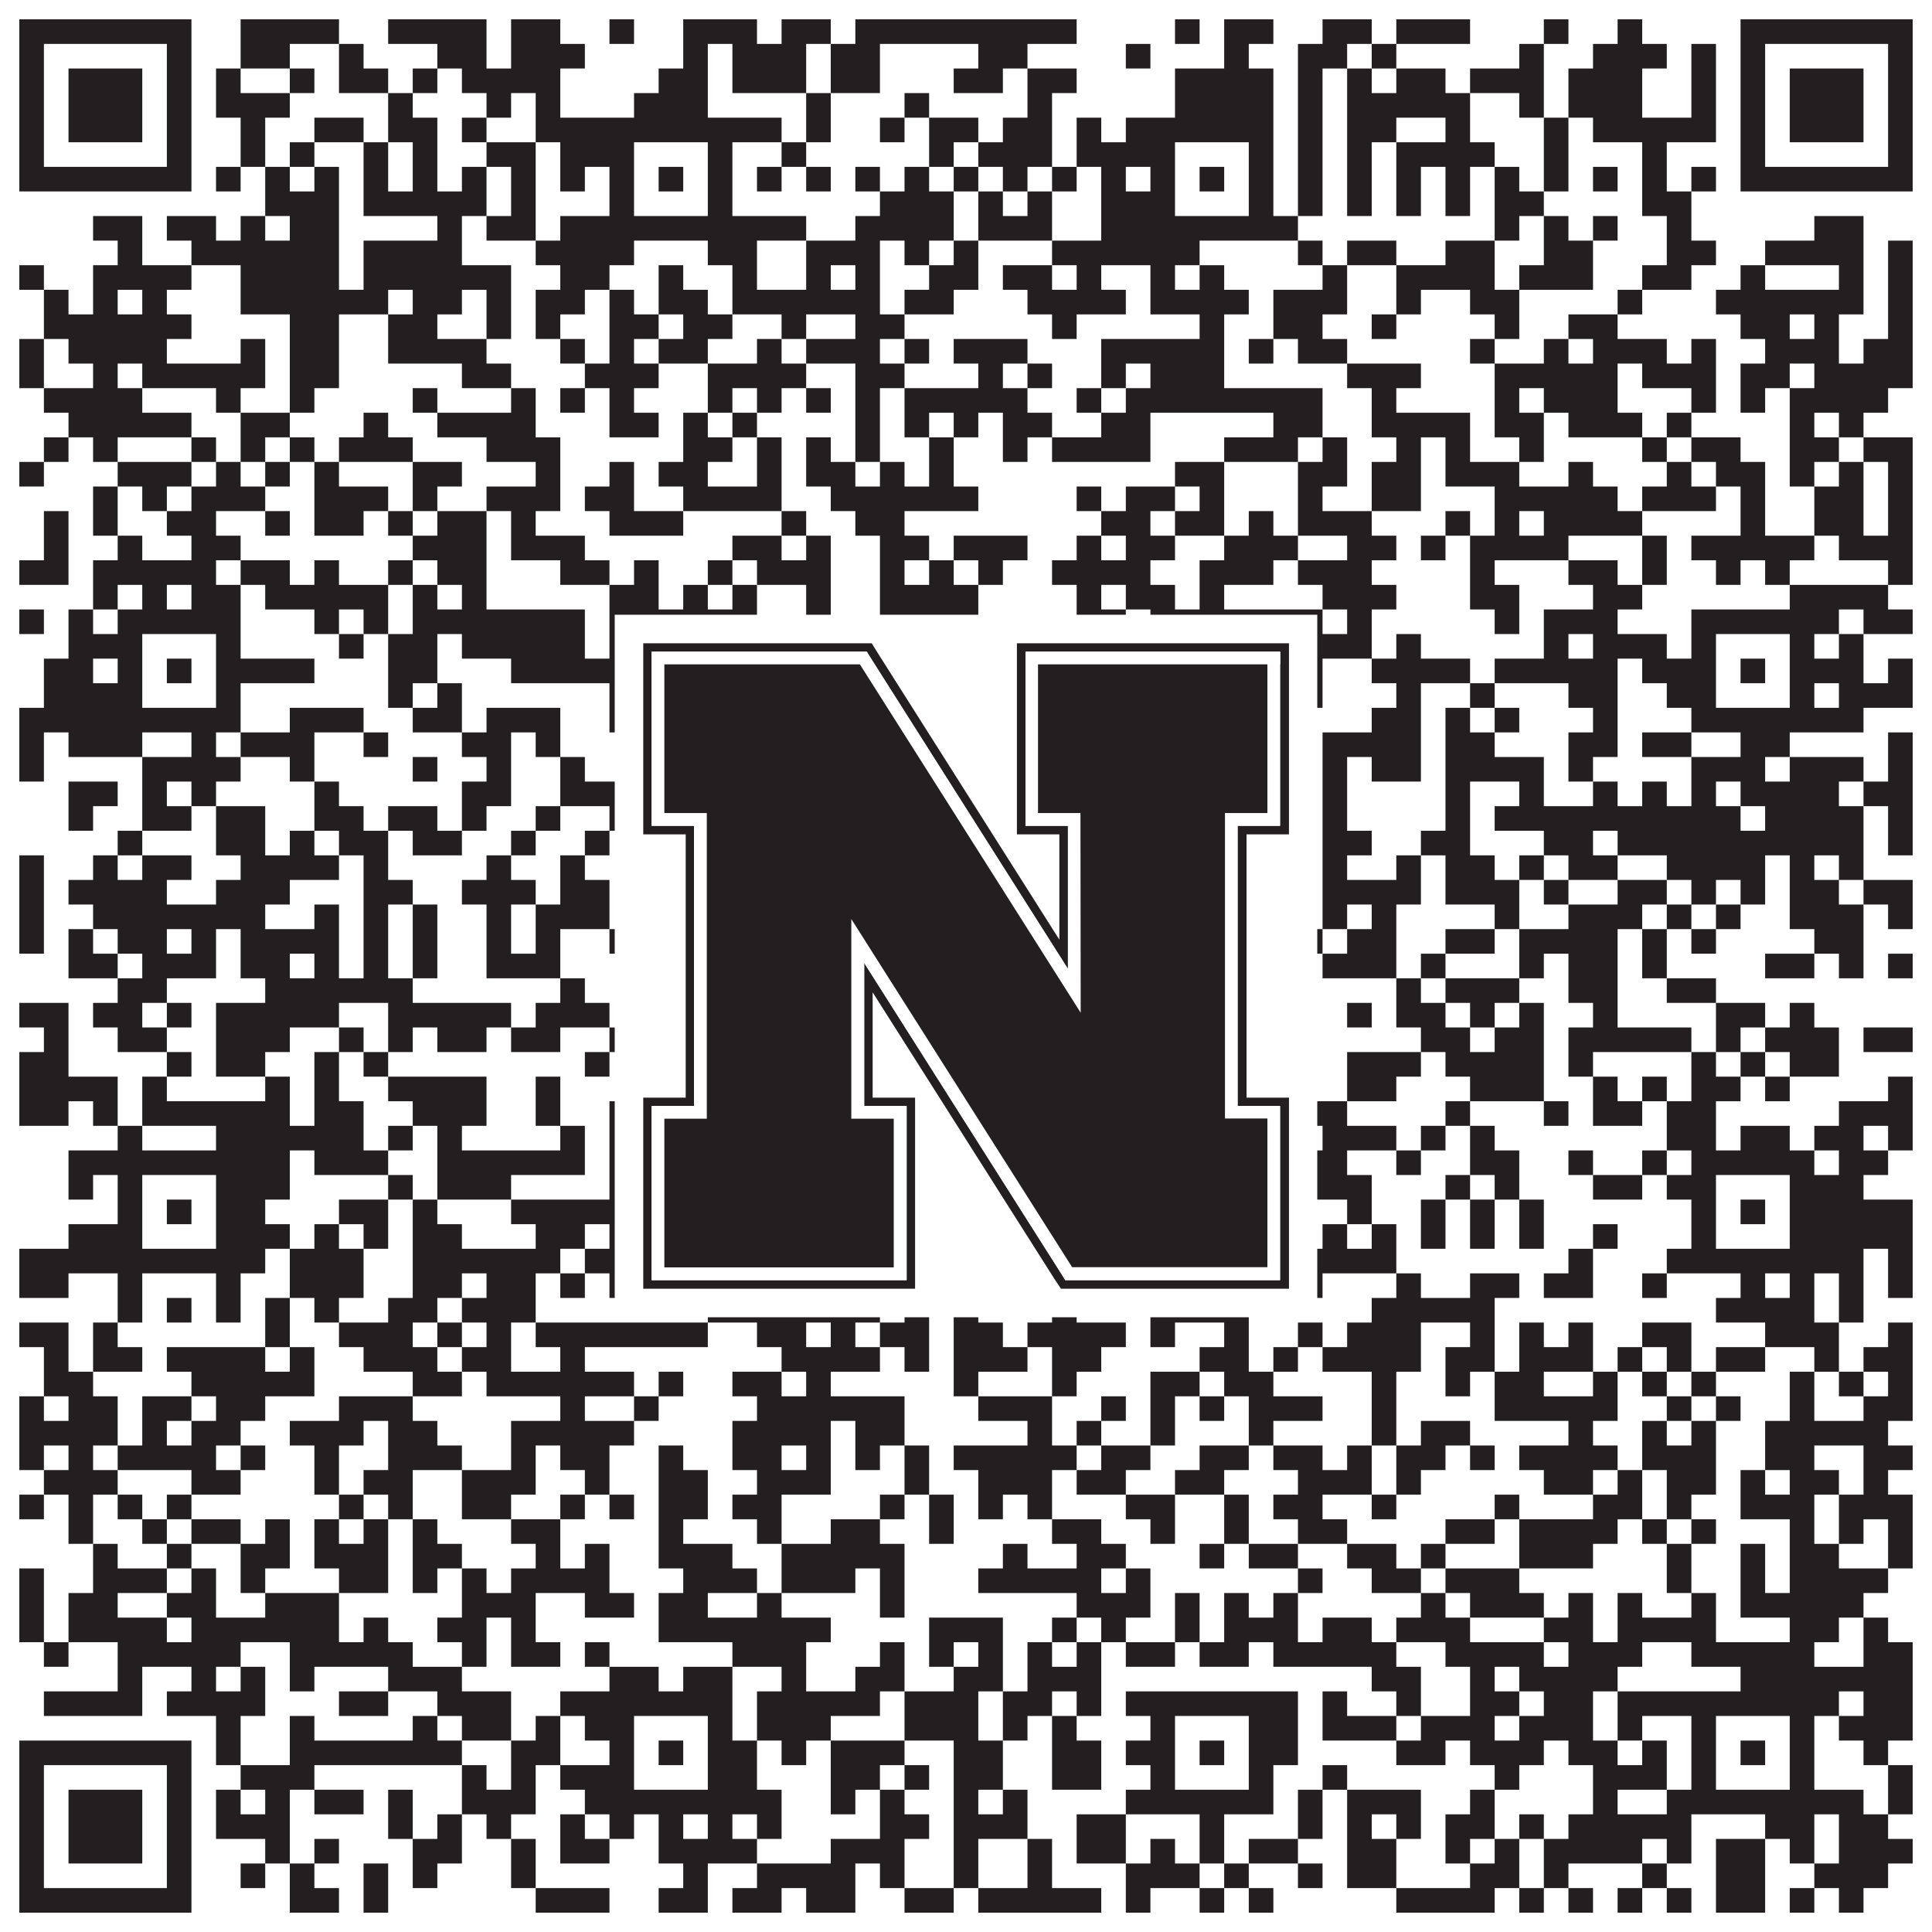
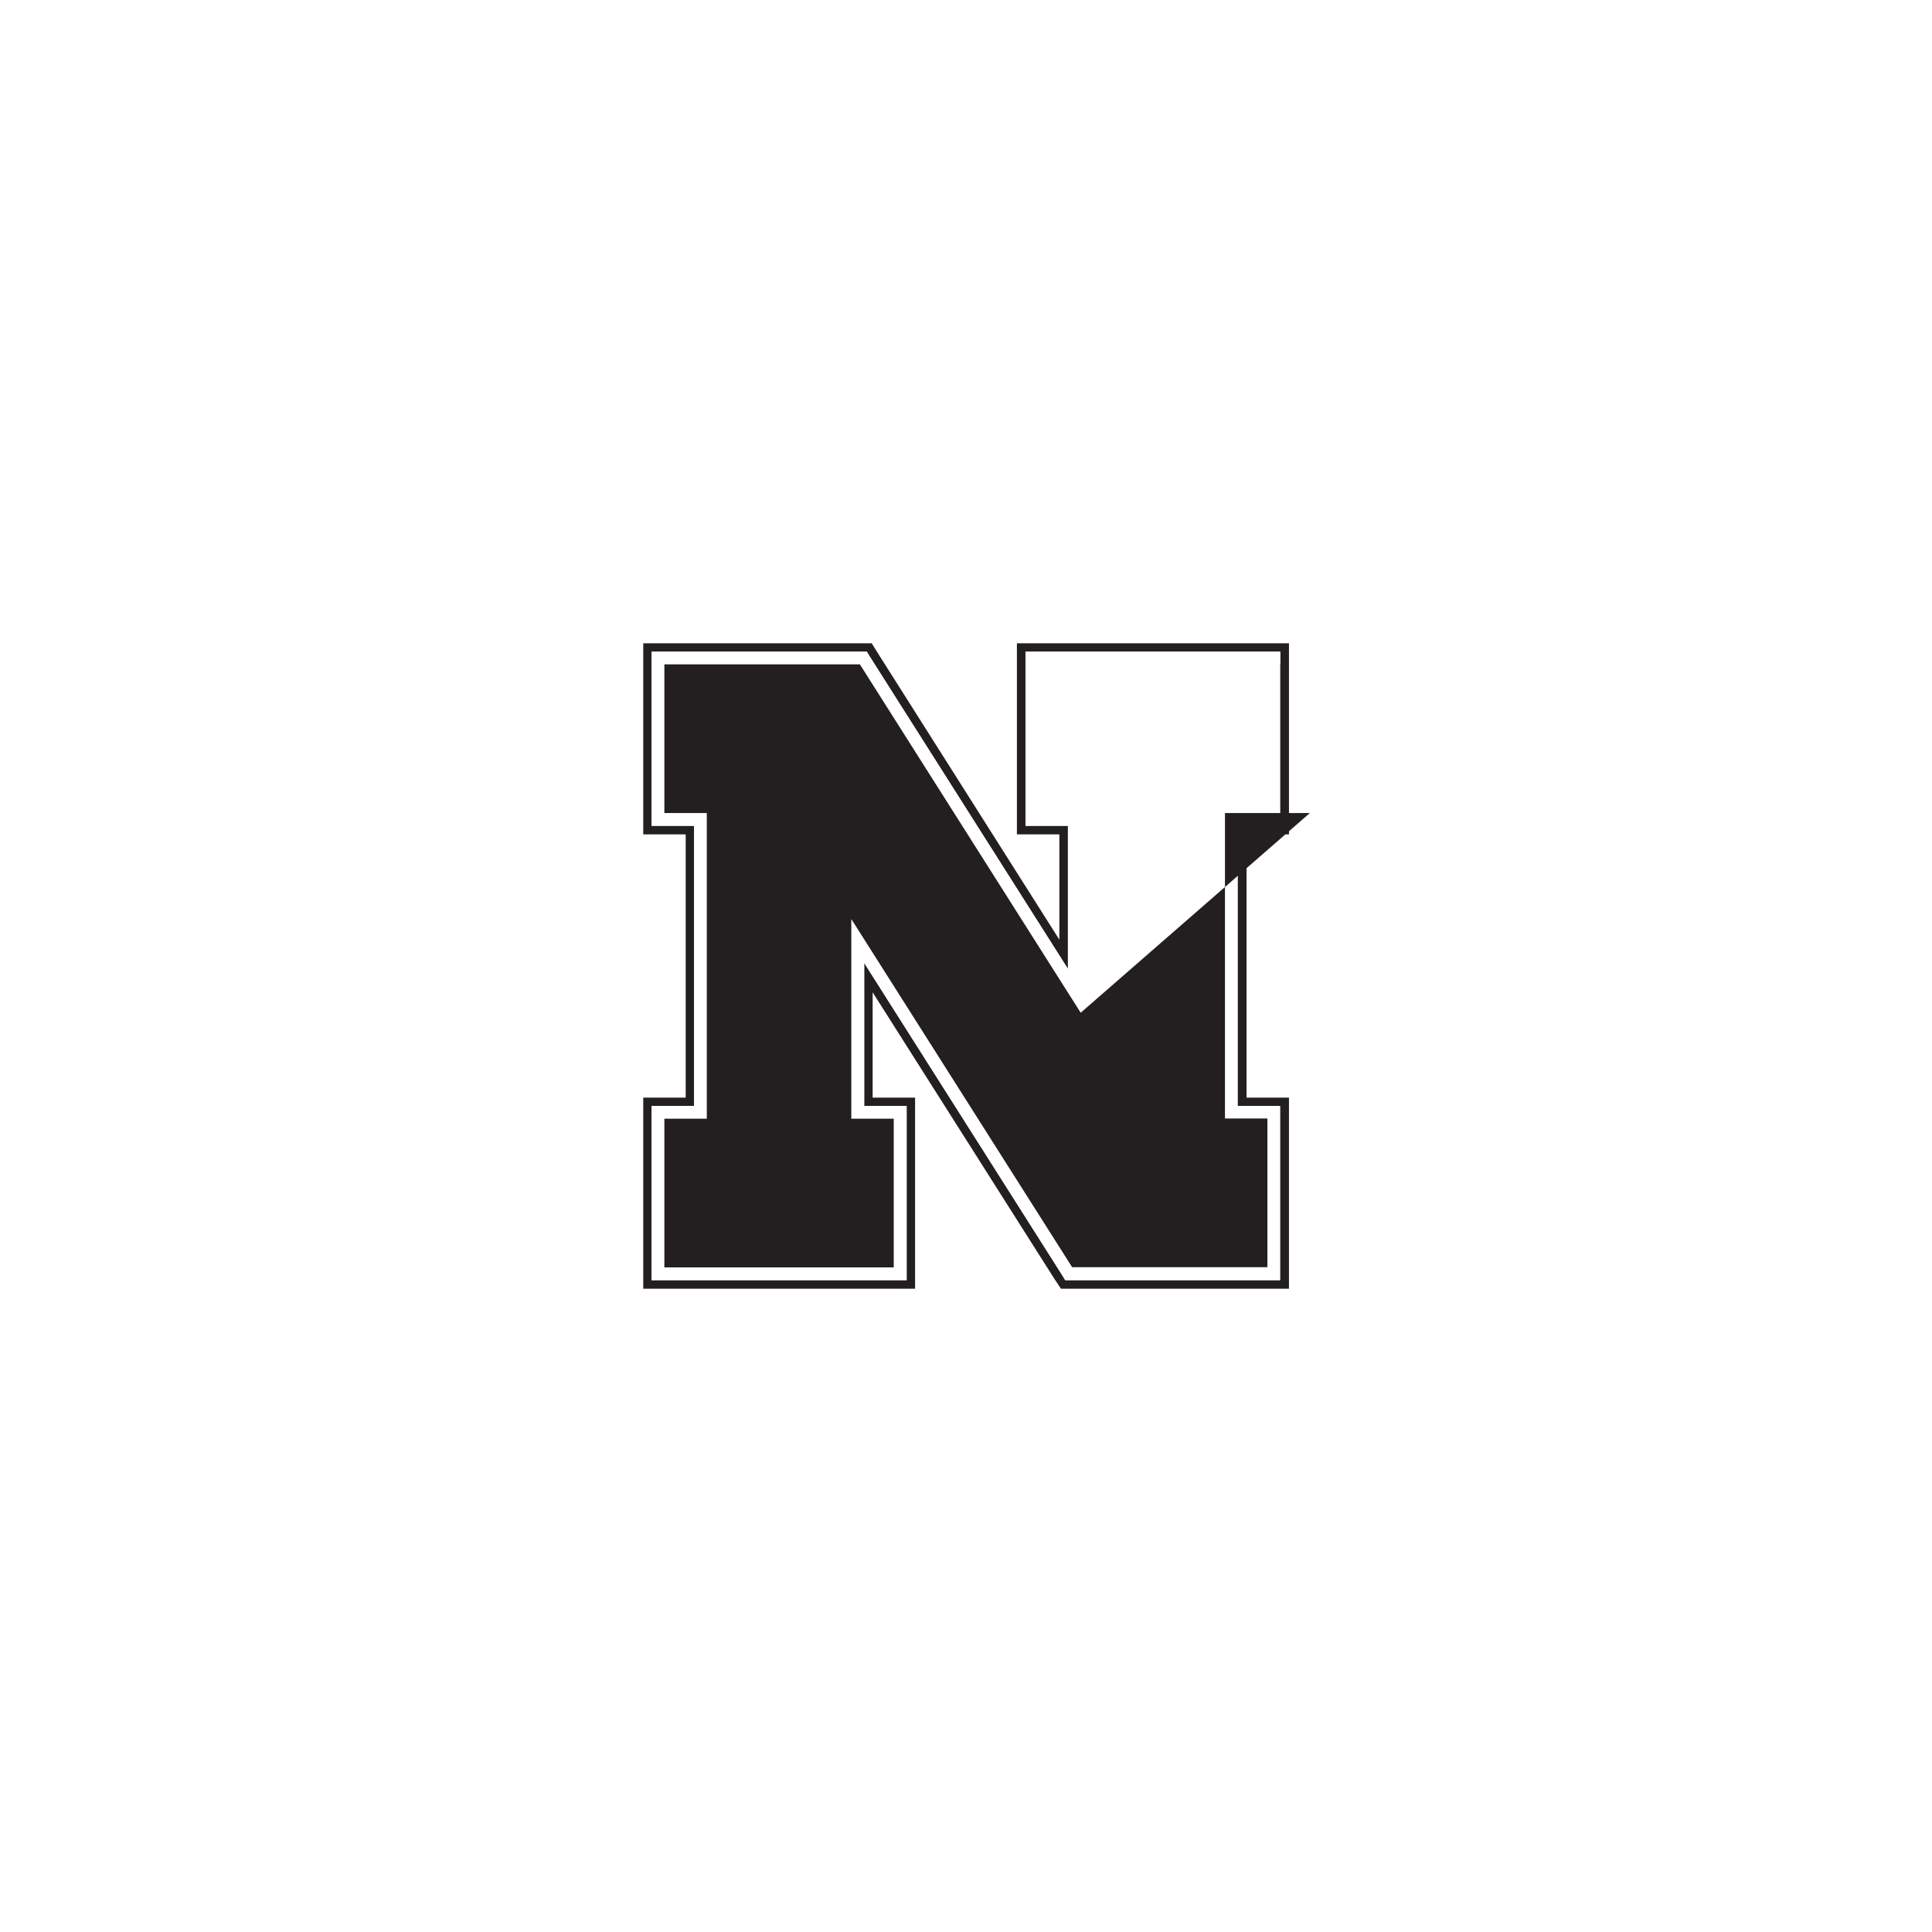
<svg xmlns="http://www.w3.org/2000/svg" version="1.1" width="1100px" height="1100px" viewBox="0 0 1100 1100">
  <rect x="0" y="0" width="1100" height="1100" fill="#ffffff" fill-opacity="1" />
-   <path fill="#231f20" fill-opacity="1" d="M11,11L109,11L109,25L11,25ZM137,11L193,11L193,25L137,25ZM221,11L277,11L277,25L221,25ZM291,11L319,11L319,25L291,25ZM347,11L361,11L361,25L347,25ZM389,11L431,11L431,25L389,25ZM445,11L473,11L473,25L445,25ZM487,11L613,11L613,25L487,25ZM669,11L683,11L683,25L669,25ZM697,11L725,11L725,25L697,25ZM753,11L781,11L781,25L753,25ZM795,11L837,11L837,25L795,25ZM879,11L893,11L893,25L879,25ZM921,11L935,11L935,25L921,25ZM991,11L1089,11L1089,25L991,25ZM11,25L25,25L25,39L11,39ZM95,25L109,25L109,39L95,39ZM137,25L165,25L165,39L137,39ZM193,25L207,25L207,39L193,39ZM249,25L277,25L277,39L249,39ZM291,25L333,25L333,39L291,39ZM389,25L403,25L403,39L389,39ZM417,25L459,25L459,39L417,39ZM473,25L501,25L501,39L473,39ZM557,25L585,25L585,39L557,39ZM641,25L655,25L655,39L641,39ZM697,25L711,25L711,39L697,39ZM739,25L767,25L767,39L739,39ZM781,25L795,25L795,39L781,39ZM865,25L879,25L879,39L865,39ZM907,25L949,25L949,39L907,39ZM963,25L977,25L977,39L963,39ZM991,25L1005,25L1005,39L991,39ZM1075,25L1089,25L1089,39L1075,39ZM11,39L25,39L25,53L11,53ZM39,39L81,39L81,53L39,53ZM95,39L109,39L109,53L95,53ZM123,39L137,39L137,53L123,53ZM165,39L179,39L179,53L165,53ZM193,39L221,39L221,53L193,53ZM235,39L249,39L249,53L235,53ZM263,39L319,39L319,53L263,53ZM375,39L403,39L403,53L375,53ZM417,39L459,39L459,53L417,53ZM473,39L501,39L501,53L473,53ZM543,39L571,39L571,53L543,53ZM585,39L613,39L613,53L585,53ZM669,39L725,39L725,53L669,53ZM739,39L753,39L753,53L739,53ZM767,39L781,39L781,53L767,53ZM795,39L823,39L823,53L795,53ZM837,39L879,39L879,53L837,53ZM893,39L935,39L935,53L893,53ZM963,39L977,39L977,53L963,53ZM991,39L1005,39L1005,53L991,53ZM1019,39L1061,39L1061,53L1019,53ZM1075,39L1089,39L1089,53L1075,53ZM11,53L25,53L25,67L11,67ZM39,53L81,53L81,67L39,67ZM95,53L109,53L109,67L95,67ZM123,53L165,53L165,67L123,67ZM221,53L235,53L235,67L221,67ZM277,53L291,53L291,67L277,67ZM305,53L319,53L319,67L305,67ZM361,53L403,53L403,67L361,67ZM459,53L473,53L473,67L459,67ZM515,53L529,53L529,67L515,67ZM585,53L599,53L599,67L585,67ZM669,53L725,53L725,67L669,67ZM739,53L753,53L753,67L739,67ZM767,53L837,53L837,67L767,67ZM865,53L879,53L879,67L865,67ZM893,53L935,53L935,67L893,67ZM963,53L977,53L977,67L963,67ZM991,53L1005,53L1005,67L991,67ZM1019,53L1061,53L1061,67L1019,67ZM1075,53L1089,53L1089,67L1075,67ZM11,67L25,67L25,81L11,81ZM39,67L81,67L81,81L39,81ZM95,67L109,67L109,81L95,81ZM137,67L151,67L151,81L137,81ZM179,67L207,67L207,81L179,81ZM221,67L249,67L249,81L221,81ZM263,67L277,67L277,81L263,81ZM305,67L445,67L445,81L305,81ZM459,67L473,67L473,81L459,81ZM501,67L515,67L515,81L501,81ZM529,67L557,67L557,81L529,81ZM571,67L599,67L599,81L571,81ZM613,67L627,67L627,81L613,81ZM641,67L725,67L725,81L641,81ZM739,67L753,67L753,81L739,81ZM767,67L795,67L795,81L767,81ZM823,67L837,67L837,81L823,81ZM879,67L893,67L893,81L879,81ZM907,67L977,67L977,81L907,81ZM991,67L1005,67L1005,81L991,81ZM1019,67L1061,67L1061,81L1019,81ZM1075,67L1089,67L1089,81L1075,81ZM11,81L25,81L25,95L11,95ZM95,81L109,81L109,95L95,95ZM137,81L151,81L151,95L137,95ZM165,81L179,81L179,95L165,95ZM207,81L221,81L221,95L207,95ZM235,81L249,81L249,95L235,95ZM277,81L305,81L305,95L277,95ZM319,81L361,81L361,95L319,95ZM403,81L417,81L417,95L403,95ZM445,81L459,81L459,95L445,95ZM529,81L543,81L543,95L529,95ZM557,81L599,81L599,95L557,95ZM613,81L669,81L669,95L613,95ZM711,81L725,81L725,95L711,95ZM739,81L753,81L753,95L739,95ZM767,81L781,81L781,95L767,95ZM795,81L851,81L851,95L795,95ZM879,81L893,81L893,95L879,95ZM935,81L949,81L949,95L935,95ZM991,81L1005,81L1005,95L991,95ZM1075,81L1089,81L1089,95L1075,95ZM11,95L109,95L109,109L11,109ZM123,95L137,95L137,109L123,109ZM151,95L165,95L165,109L151,109ZM179,95L193,95L193,109L179,109ZM207,95L221,95L221,109L207,109ZM235,95L249,95L249,109L235,109ZM263,95L277,95L277,109L263,109ZM291,95L305,95L305,109L291,109ZM319,95L333,95L333,109L319,109ZM347,95L361,95L361,109L347,109ZM375,95L389,95L389,109L375,109ZM403,95L417,95L417,109L403,109ZM431,95L445,95L445,109L431,109ZM459,95L473,95L473,109L459,109ZM487,95L501,95L501,109L487,109ZM515,95L529,95L529,109L515,109ZM543,95L557,95L557,109L543,109ZM571,95L585,95L585,109L571,109ZM599,95L613,95L613,109L599,109ZM627,95L641,95L641,109L627,109ZM655,95L669,95L669,109L655,109ZM683,95L697,95L697,109L683,109ZM711,95L725,95L725,109L711,109ZM739,95L753,95L753,109L739,109ZM767,95L781,95L781,109L767,109ZM795,95L809,95L809,109L795,109ZM823,95L837,95L837,109L823,109ZM851,95L865,95L865,109L851,109ZM879,95L893,95L893,109L879,109ZM907,95L921,95L921,109L907,109ZM935,95L949,95L949,109L935,109ZM963,95L977,95L977,109L963,109ZM991,95L1089,95L1089,109L991,109ZM151,109L193,109L193,123L151,123ZM207,109L277,109L277,123L207,123ZM291,109L305,109L305,123L291,123ZM347,109L361,109L361,123L347,123ZM403,109L417,109L417,123L403,123ZM501,109L543,109L543,123L501,123ZM557,109L571,109L571,123L557,123ZM585,109L599,109L599,123L585,123ZM627,109L669,109L669,123L627,123ZM711,109L725,109L725,123L711,123ZM739,109L753,109L753,123L739,123ZM767,109L781,109L781,123L767,123ZM795,109L809,109L809,123L795,123ZM823,109L837,109L837,123L823,123ZM851,109L879,109L879,123L851,123ZM935,109L963,109L963,123L935,123ZM53,123L81,123L81,137L53,137ZM95,123L123,123L123,137L95,137ZM137,123L151,123L151,137L137,137ZM165,123L193,123L193,137L165,137ZM249,123L263,123L263,137L249,137ZM277,123L305,123L305,137L277,137ZM319,123L459,123L459,137L319,137ZM487,123L543,123L543,137L487,137ZM557,123L599,123L599,137L557,137ZM627,123L739,123L739,137L627,137ZM851,123L865,123L865,137L851,137ZM879,123L893,123L893,137L879,137ZM907,123L921,123L921,137L907,137ZM949,123L963,123L963,137L949,137ZM1033,123L1061,123L1061,137L1033,137ZM67,137L81,137L81,151L67,151ZM109,137L193,137L193,151L109,151ZM207,137L263,137L263,151L207,151ZM305,137L361,137L361,151L305,151ZM403,137L431,137L431,151L403,151ZM459,137L501,137L501,151L459,151ZM515,137L529,137L529,151L515,151ZM543,137L557,137L557,151L543,151ZM599,137L683,137L683,151L599,151ZM739,137L753,137L753,151L739,151ZM767,137L795,137L795,151L767,151ZM823,137L851,137L851,151L823,151ZM879,137L907,137L907,151L879,151ZM949,137L977,137L977,151L949,151ZM1005,137L1061,137L1061,151L1005,151ZM1075,137L1089,137L1089,151L1075,151ZM11,151L25,151L25,165L11,165ZM53,151L109,151L109,165L53,165ZM137,151L193,151L193,165L137,165ZM207,151L291,151L291,165L207,165ZM319,151L347,151L347,165L319,165ZM375,151L389,151L389,165L375,165ZM417,151L431,151L431,165L417,165ZM459,151L473,151L473,165L459,165ZM487,151L501,151L501,165L487,165ZM529,151L557,151L557,165L529,165ZM571,151L599,151L599,165L571,165ZM613,151L627,151L627,165L613,165ZM655,151L669,151L669,165L655,165ZM683,151L697,151L697,165L683,165ZM753,151L767,151L767,165L753,165ZM795,151L851,151L851,165L795,165ZM865,151L907,151L907,165L865,165ZM935,151L963,151L963,165L935,165ZM991,151L1005,151L1005,165L991,165ZM1047,151L1061,151L1061,165L1047,165ZM1075,151L1089,151L1089,165L1075,165ZM25,165L39,165L39,179L25,179ZM53,165L67,165L67,179L53,179ZM81,165L95,165L95,179L81,179ZM137,165L221,165L221,179L137,179ZM235,165L263,165L263,179L235,179ZM277,165L291,165L291,179L277,179ZM305,165L333,165L333,179L305,179ZM347,165L361,165L361,179L347,179ZM375,165L403,165L403,179L375,179ZM417,165L501,165L501,179L417,179ZM515,165L543,165L543,179L515,179ZM585,165L641,165L641,179L585,179ZM655,165L711,165L711,179L655,179ZM725,165L767,165L767,179L725,179ZM795,165L809,165L809,179L795,179ZM837,165L865,165L865,179L837,179ZM921,165L935,165L935,179L921,179ZM977,165L1061,165L1061,179L977,179ZM1075,165L1089,165L1089,179L1075,179ZM25,179L109,179L109,193L25,193ZM165,179L193,179L193,193L165,193ZM221,179L249,179L249,193L221,193ZM277,179L291,179L291,193L277,193ZM305,179L319,179L319,193L305,193ZM347,179L375,179L375,193L347,193ZM389,179L417,179L417,193L389,193ZM445,179L459,179L459,193L445,193ZM487,179L515,179L515,193L487,193ZM599,179L613,179L613,193L599,193ZM683,179L697,179L697,193L683,193ZM725,179L753,179L753,193L725,193ZM781,179L795,179L795,193L781,193ZM851,179L865,179L865,193L851,193ZM893,179L921,179L921,193L893,193ZM991,179L1019,179L1019,193L991,193ZM1033,179L1047,179L1047,193L1033,193ZM1075,179L1089,179L1089,193L1075,193ZM11,193L25,193L25,207L11,207ZM39,193L95,193L95,207L39,207ZM137,193L151,193L151,207L137,207ZM165,193L193,193L193,207L165,207ZM221,193L277,193L277,207L221,207ZM319,193L333,193L333,207L319,207ZM347,193L361,193L361,207L347,207ZM375,193L403,193L403,207L375,207ZM431,193L445,193L445,207L431,207ZM459,193L501,193L501,207L459,207ZM515,193L529,193L529,207L515,207ZM543,193L585,193L585,207L543,207ZM627,193L697,193L697,207L627,207ZM711,193L725,193L725,207L711,207ZM739,193L767,193L767,207L739,207ZM837,193L851,193L851,207L837,207ZM879,193L893,193L893,207L879,207ZM907,193L949,193L949,207L907,207ZM963,193L977,193L977,207L963,207ZM1005,193L1047,193L1047,207L1005,207ZM1061,193L1089,193L1089,207L1061,207ZM11,207L25,207L25,221L11,221ZM53,207L67,207L67,221L53,221ZM81,207L151,207L151,221L81,221ZM165,207L193,207L193,221L165,221ZM263,207L291,207L291,221L263,221ZM333,207L375,207L375,221L333,221ZM403,207L459,207L459,221L403,221ZM487,207L515,207L515,221L487,221ZM557,207L571,207L571,221L557,221ZM585,207L599,207L599,221L585,221ZM627,207L641,207L641,221L627,221ZM655,207L697,207L697,221L655,221ZM767,207L809,207L809,221L767,221ZM851,207L921,207L921,221L851,221ZM935,207L977,207L977,221L935,221ZM991,207L1019,207L1019,221L991,221ZM1033,207L1089,207L1089,221L1033,221ZM25,221L81,221L81,235L25,235ZM123,221L137,221L137,235L123,235ZM165,221L179,221L179,235L165,235ZM235,221L249,221L249,235L235,235ZM291,221L305,221L305,235L291,235ZM319,221L333,221L333,235L319,235ZM347,221L361,221L361,235L347,235ZM403,221L417,221L417,235L403,235ZM431,221L445,221L445,235L431,235ZM459,221L473,221L473,235L459,235ZM487,221L501,221L501,235L487,235ZM515,221L585,221L585,235L515,235ZM613,221L627,221L627,235L613,235ZM641,221L753,221L753,235L641,235ZM781,221L795,221L795,235L781,235ZM851,221L865,221L865,235L851,235ZM879,221L921,221L921,235L879,235ZM963,221L977,221L977,235L963,235ZM991,221L1005,221L1005,235L991,235ZM1019,221L1075,221L1075,235L1019,235ZM39,235L109,235L109,249L39,249ZM137,235L165,235L165,249L137,249ZM207,235L221,235L221,249L207,249ZM249,235L305,235L305,249L249,249ZM347,235L375,235L375,249L347,249ZM389,235L403,235L403,249L389,249ZM417,235L431,235L431,249L417,249ZM487,235L501,235L501,249L487,249ZM515,235L529,235L529,249L515,249ZM543,235L557,235L557,249L543,249ZM571,235L599,235L599,249L571,249ZM627,235L655,235L655,249L627,249ZM725,235L753,235L753,249L725,249ZM781,235L837,235L837,249L781,249ZM851,235L879,235L879,249L851,249ZM893,235L935,235L935,249L893,249ZM949,235L963,235L963,249L949,249ZM1019,235L1033,235L1033,249L1019,249ZM1047,235L1061,235L1061,249L1047,249ZM25,249L39,249L39,263L25,263ZM53,249L67,249L67,263L53,263ZM109,249L123,249L123,263L109,263ZM137,249L151,249L151,263L137,263ZM165,249L179,249L179,263L165,263ZM193,249L235,249L235,263L193,263ZM277,249L319,249L319,263L277,263ZM389,249L417,249L417,263L389,263ZM431,249L445,249L445,263L431,263ZM459,249L473,249L473,263L459,263ZM487,249L501,249L501,263L487,263ZM529,249L543,249L543,263L529,263ZM571,249L585,249L585,263L571,263ZM599,249L655,249L655,263L599,263ZM697,249L739,249L739,263L697,263ZM753,249L767,249L767,263L753,263ZM795,249L809,249L809,263L795,263ZM823,249L837,249L837,263L823,263ZM865,249L879,249L879,263L865,263ZM935,249L949,249L949,263L935,263ZM963,249L991,249L991,263L963,263ZM1019,249L1047,249L1047,263L1019,263ZM1061,249L1089,249L1089,263L1061,263ZM11,263L25,263L25,277L11,277ZM67,263L109,263L109,277L67,277ZM123,263L137,263L137,277L123,277ZM151,263L165,263L165,277L151,277ZM179,263L193,263L193,277L179,277ZM235,263L263,263L263,277L235,277ZM305,263L319,263L319,277L305,277ZM347,263L361,263L361,277L347,277ZM375,263L403,263L403,277L375,277ZM431,263L445,263L445,277L431,277ZM459,263L487,263L487,277L459,277ZM501,263L515,263L515,277L501,277ZM529,263L543,263L543,277L529,277ZM669,263L697,263L697,277L669,277ZM739,263L767,263L767,277L739,277ZM781,263L809,263L809,277L781,277ZM823,263L865,263L865,277L823,277ZM893,263L907,263L907,277L893,277ZM949,263L963,263L963,277L949,277ZM977,263L1005,263L1005,277L977,277ZM1019,263L1033,263L1033,277L1019,277ZM1047,263L1061,263L1061,277L1047,277ZM1075,263L1089,263L1089,277L1075,277ZM53,277L67,277L67,291L53,291ZM81,277L95,277L95,291L81,291ZM109,277L151,277L151,291L109,291ZM179,277L221,277L221,291L179,291ZM235,277L249,277L249,291L235,291ZM277,277L319,277L319,291L277,291ZM333,277L361,277L361,291L333,291ZM389,277L445,277L445,291L389,291ZM473,277L557,277L557,291L473,291ZM613,277L627,277L627,291L613,291ZM641,277L669,277L669,291L641,291ZM683,277L697,277L697,291L683,291ZM739,277L753,277L753,291L739,291ZM781,277L809,277L809,291L781,291ZM851,277L921,277L921,291L851,291ZM935,277L977,277L977,291L935,291ZM991,277L1005,277L1005,291L991,291ZM1033,277L1061,277L1061,291L1033,291ZM1075,277L1089,277L1089,291L1075,291ZM25,291L39,291L39,305L25,305ZM53,291L67,291L67,305L53,305ZM95,291L123,291L123,305L95,305ZM151,291L165,291L165,305L151,305ZM179,291L207,291L207,305L179,305ZM221,291L235,291L235,305L221,305ZM249,291L277,291L277,305L249,305ZM291,291L305,291L305,305L291,305ZM347,291L389,291L389,305L347,305ZM445,291L459,291L459,305L445,305ZM487,291L515,291L515,305L487,305ZM627,291L655,291L655,305L627,305ZM669,291L697,291L697,305L669,305ZM711,291L725,291L725,305L711,305ZM739,291L781,291L781,305L739,305ZM823,291L837,291L837,305L823,305ZM851,291L865,291L865,305L851,305ZM879,291L935,291L935,305L879,305ZM991,291L1005,291L1005,305L991,305ZM1033,291L1061,291L1061,305L1033,305ZM1075,291L1089,291L1089,305L1075,305ZM25,305L39,305L39,319L25,319ZM67,305L81,305L81,319L67,319ZM109,305L137,305L137,319L109,319ZM235,305L277,305L277,319L235,319ZM291,305L333,305L333,319L291,319ZM417,305L445,305L445,319L417,319ZM459,305L473,305L473,319L459,319ZM501,305L529,305L529,319L501,319ZM543,305L585,305L585,319L543,319ZM613,305L627,305L627,319L613,319ZM641,305L669,305L669,319L641,319ZM697,305L739,305L739,319L697,319ZM767,305L795,305L795,319L767,319ZM809,305L823,305L823,319L809,319ZM837,305L893,305L893,319L837,319ZM935,305L949,305L949,319L935,319ZM963,305L1033,305L1033,319L963,319ZM1047,305L1089,305L1089,319L1047,319ZM11,319L39,319L39,333L11,333ZM53,319L123,319L123,333L53,333ZM137,319L165,319L165,333L137,333ZM179,319L193,319L193,333L179,333ZM221,319L235,319L235,333L221,333ZM249,319L277,319L277,333L249,333ZM319,319L347,319L347,333L319,333ZM361,319L375,319L375,333L361,333ZM403,319L417,319L417,333L403,333ZM431,319L473,319L473,333L431,333ZM501,319L515,319L515,333L501,333ZM529,319L543,319L543,333L529,333ZM557,319L571,319L571,333L557,333ZM599,319L655,319L655,333L599,333ZM683,319L725,319L725,333L683,333ZM739,319L781,319L781,333L739,333ZM837,319L851,319L851,333L837,333ZM893,319L921,319L921,333L893,333ZM935,319L949,319L949,333L935,333ZM977,319L991,319L991,333L977,333ZM1005,319L1019,319L1019,333L1005,333ZM1075,319L1089,319L1089,333L1075,333ZM53,333L67,333L67,347L53,347ZM81,333L95,333L95,347L81,347ZM109,333L137,333L137,347L109,347ZM151,333L221,333L221,347L151,347ZM235,333L249,333L249,347L235,347ZM263,333L277,333L277,347L263,347ZM347,333L375,333L375,347L347,347ZM389,333L403,333L403,347L389,347ZM417,333L431,333L431,347L417,347ZM459,333L473,333L473,347L459,347ZM501,333L557,333L557,347L501,347ZM613,333L627,333L627,347L613,347ZM641,333L669,333L669,347L641,347ZM683,333L697,333L697,347L683,347ZM753,333L795,333L795,347L753,347ZM837,333L865,333L865,347L837,347ZM907,333L935,333L935,347L907,347ZM1019,333L1075,333L1075,347L1019,347ZM11,347L25,347L25,361L11,361ZM39,347L53,347L53,361L39,361ZM67,347L137,347L137,361L67,361ZM179,347L193,347L193,361L179,361ZM207,347L221,347L221,361L207,361ZM235,347L333,347L333,361L235,361ZM347,347L431,347L431,361L347,361ZM459,347L473,347L473,361L459,361ZM501,347L557,347L557,361L501,361ZM613,347L641,347L641,361L613,361ZM655,347L753,347L753,361L655,361ZM767,347L781,347L781,361L767,361ZM851,347L865,347L865,361L851,361ZM879,347L921,347L921,361L879,361ZM963,347L1047,347L1047,361L963,361ZM1061,347L1089,347L1089,361L1061,361ZM39,361L81,361L81,375L39,375ZM123,361L137,361L137,375L123,375ZM193,361L207,361L207,375L193,375ZM221,361L249,361L249,375L221,375ZM263,361L333,361L333,375L263,375ZM347,361L361,361L361,375L347,375ZM403,361L459,361L459,375L403,375ZM501,361L585,361L585,375L501,375ZM613,361L627,361L627,375L613,375ZM655,361L669,361L669,375L655,375ZM711,361L725,361L725,375L711,375ZM739,361L781,361L781,375L739,375ZM795,361L809,361L809,375L795,375ZM879,361L893,361L893,375L879,375ZM907,361L949,361L949,375L907,375ZM963,361L977,361L977,375L963,375ZM1019,361L1033,361L1033,375L1019,375ZM1047,361L1061,361L1061,375L1047,375ZM25,375L53,375L53,389L25,389ZM67,375L81,375L81,389L67,389ZM95,375L109,375L109,389L95,389ZM123,375L179,375L179,389L123,389ZM221,375L249,375L249,389L221,389ZM291,375L361,375L361,389L291,389ZM375,375L389,375L389,389L375,389ZM403,375L431,375L431,389L403,389ZM445,375L459,375L459,389L445,389ZM529,375L543,375L543,389L529,389ZM557,375L585,375L585,389L557,389ZM641,375L669,375L669,389L641,389ZM683,375L697,375L697,389L683,389ZM711,375L753,375L753,389L711,389ZM781,375L837,375L837,389L781,389ZM851,375L921,375L921,389L851,389ZM935,375L977,375L977,389L935,389ZM991,375L1005,375L1005,389L991,389ZM1019,375L1061,375L1061,389L1019,389ZM1075,375L1089,375L1089,389L1075,389ZM25,389L81,389L81,403L25,403ZM123,389L137,389L137,403L123,403ZM221,389L235,389L235,403L221,403ZM249,389L263,389L263,403L249,403ZM347,389L361,389L361,403L347,403ZM403,389L459,389L459,403L403,403ZM473,389L543,389L543,403L473,403ZM557,389L571,389L571,403L557,403ZM599,389L613,389L613,403L599,403ZM627,389L669,389L669,403L627,403ZM711,389L753,389L753,403L711,403ZM795,389L809,389L809,403L795,403ZM837,389L851,389L851,403L837,403ZM893,389L921,389L921,403L893,403ZM949,389L977,389L977,403L949,403ZM1019,389L1033,389L1033,403L1019,403ZM1047,389L1089,389L1089,403L1047,403ZM11,403L137,403L137,417L11,417ZM165,403L207,403L207,417L165,417ZM235,403L263,403L263,417L235,417ZM277,403L319,403L319,417L277,417ZM347,403L417,403L417,417L347,417ZM459,403L501,403L501,417L459,417ZM515,403L529,403L529,417L515,417ZM557,403L571,403L571,417L557,417ZM599,403L613,403L613,417L599,417ZM627,403L739,403L739,417L627,417ZM781,403L809,403L809,417L781,417ZM823,403L837,403L837,417L823,417ZM851,403L865,403L865,417L851,417ZM907,403L921,403L921,417L907,417ZM963,403L1061,403L1061,417L963,417ZM11,417L25,417L25,431L11,431ZM39,417L81,417L81,431L39,431ZM109,417L123,417L123,431L109,431ZM137,417L179,417L179,431L137,431ZM207,417L221,417L221,431L207,431ZM263,417L291,417L291,431L263,431ZM305,417L319,417L319,431L305,431ZM389,417L417,417L417,431L389,431ZM459,417L473,417L473,431L459,431ZM501,417L599,417L599,431L501,431ZM641,417L683,417L683,431L641,431ZM697,417L725,417L725,431L697,431ZM753,417L809,417L809,431L753,431ZM823,417L851,417L851,431L823,431ZM893,417L921,417L921,431L893,431ZM935,417L963,417L963,431L935,431ZM991,417L1019,417L1019,431L991,431ZM1075,417L1089,417L1089,431L1075,431ZM11,431L25,431L25,445L11,445ZM81,431L137,431L137,445L81,445ZM165,431L179,431L179,445L165,445ZM235,431L249,431L249,445L235,445ZM277,431L291,431L291,445L277,445ZM319,431L333,431L333,445L319,445ZM375,431L403,431L403,445L375,445ZM529,431L543,431L543,445L529,445ZM669,431L683,431L683,445L669,445ZM697,431L739,431L739,445L697,445ZM753,431L767,431L767,445L753,445ZM781,431L809,431L809,445L781,445ZM823,431L879,431L879,445L823,445ZM893,431L907,431L907,445L893,445ZM963,431L1005,431L1005,445L963,445ZM1019,431L1061,431L1061,445L1019,445ZM1075,431L1089,431L1089,445L1075,445ZM39,445L67,445L67,459L39,459ZM81,445L95,445L95,459L81,459ZM109,445L123,445L123,459L109,459ZM179,445L193,445L193,459L179,459ZM263,445L291,445L291,459L263,459ZM319,445L403,445L403,459L319,459ZM417,445L445,445L445,459L417,459ZM459,445L473,445L473,459L459,459ZM501,445L515,445L515,459L501,459ZM557,445L585,445L585,459L557,459ZM627,445L641,445L641,459L627,459ZM655,445L669,445L669,459L655,459ZM697,445L711,445L711,459L697,459ZM725,445L739,445L739,459L725,459ZM753,445L767,445L767,459L753,459ZM823,445L837,445L837,459L823,459ZM865,445L879,445L879,459L865,459ZM907,445L921,445L921,459L907,459ZM935,445L949,445L949,459L935,459ZM963,445L977,445L977,459L963,459ZM991,445L1047,445L1047,459L991,459ZM1061,445L1089,445L1089,459L1061,459ZM39,459L53,459L53,473L39,473ZM81,459L109,459L109,473L81,473ZM123,459L151,459L151,473L123,473ZM179,459L207,459L207,473L179,473ZM221,459L249,459L249,473L221,473ZM263,459L277,459L277,473L263,473ZM305,459L319,459L319,473L305,473ZM347,459L375,459L375,473L347,473ZM403,459L473,459L473,473L403,473ZM501,459L571,459L571,473L501,473ZM599,459L655,459L655,473L599,473ZM683,459L711,459L711,473L683,473ZM725,459L739,459L739,473L725,473ZM753,459L767,459L767,473L753,473ZM823,459L837,459L837,473L823,473ZM851,459L991,459L991,473L851,473ZM1005,459L1061,459L1061,473L1005,473ZM1075,459L1089,459L1089,473L1075,473ZM67,473L81,473L81,487L67,487ZM123,473L151,473L151,487L123,487ZM165,473L179,473L179,487L165,487ZM193,473L221,473L221,487L193,487ZM235,473L263,473L263,487L235,487ZM291,473L305,473L305,487L291,487ZM333,473L347,473L347,487L333,487ZM361,473L389,473L389,487L361,487ZM403,473L417,473L417,487L403,487ZM431,473L515,473L515,487L431,487ZM599,473L655,473L655,487L599,487ZM669,473L697,473L697,487L669,487ZM725,473L739,473L739,487L725,487ZM753,473L781,473L781,487L753,487ZM809,473L837,473L837,487L809,487ZM879,473L907,473L907,487L879,487ZM921,473L1061,473L1061,487L921,487ZM1075,473L1089,473L1089,487L1075,487ZM11,487L25,487L25,501L11,501ZM53,487L67,487L67,501L53,501ZM81,487L109,487L109,501L81,501ZM137,487L193,487L193,501L137,501ZM207,487L221,487L221,501L207,501ZM277,487L291,487L291,501L277,501ZM319,487L333,487L333,501L319,501ZM403,487L417,487L417,501L403,501ZM431,487L445,487L445,501L431,501ZM459,487L473,487L473,501L459,501ZM501,487L529,487L529,501L501,501ZM543,487L557,487L557,501L543,501ZM571,487L613,487L613,501L571,501ZM641,487L655,487L655,501L641,501ZM725,487L739,487L739,501L725,501ZM753,487L767,487L767,501L753,501ZM795,487L809,487L809,501L795,501ZM823,487L851,487L851,501L823,501ZM865,487L879,487L879,501L865,501ZM893,487L921,487L921,501L893,501ZM949,487L1005,487L1005,501L949,501ZM1019,487L1033,487L1033,501L1019,501ZM1047,487L1061,487L1061,501L1047,501ZM11,501L25,501L25,515L11,515ZM39,501L95,501L95,515L39,515ZM123,501L165,501L165,515L123,515ZM207,501L235,501L235,515L207,515ZM263,501L305,501L305,515L263,515ZM319,501L347,501L347,515L319,515ZM417,501L459,501L459,515L417,515ZM501,501L515,501L515,515L501,515ZM529,501L543,501L543,515L529,515ZM599,501L613,501L613,515L599,515ZM627,501L641,501L641,515L627,515ZM697,501L725,501L725,515L697,515ZM753,501L809,501L809,515L753,515ZM823,501L865,501L865,515L823,515ZM879,501L893,501L893,515L879,515ZM921,501L949,501L949,515L921,515ZM963,501L977,501L977,515L963,515ZM991,501L1005,501L1005,515L991,515ZM1019,501L1047,501L1047,515L1019,515ZM1061,501L1089,501L1089,515L1061,515ZM11,515L25,515L25,529L11,529ZM53,515L151,515L151,529L53,529ZM179,515L193,515L193,529L179,529ZM207,515L221,515L221,529L207,529ZM235,515L249,515L249,529L235,529ZM277,515L291,515L291,529L277,529ZM305,515L347,515L347,529L305,529ZM361,515L375,515L375,529L361,529ZM403,515L417,515L417,529L403,529ZM473,515L515,515L515,529L473,529ZM529,515L557,515L557,529L529,529ZM571,515L585,515L585,529L571,529ZM683,515L697,515L697,529L683,529ZM725,515L739,515L739,529L725,529ZM753,515L767,515L767,529L753,529ZM781,515L795,515L795,529L781,529ZM851,515L865,515L865,529L851,529ZM893,515L935,515L935,529L893,529ZM949,515L963,515L963,529L949,529ZM977,515L991,515L991,529L977,529ZM1019,515L1061,515L1061,529L1019,529ZM1075,515L1089,515L1089,529L1075,529ZM11,529L25,529L25,543L11,543ZM39,529L53,529L53,543L39,543ZM67,529L95,529L95,543L67,543ZM109,529L123,529L123,543L109,543ZM137,529L193,529L193,543L137,543ZM207,529L221,529L221,543L207,543ZM235,529L249,529L249,543L235,543ZM277,529L291,529L291,543L277,543ZM305,529L319,529L319,543L305,543ZM347,529L375,529L375,543L347,543ZM389,529L403,529L403,543L389,543ZM417,529L445,529L445,543L417,543ZM473,529L501,529L501,543L473,543ZM529,529L557,529L557,543L529,543ZM585,529L599,529L599,543L585,543ZM669,529L697,529L697,543L669,543ZM711,529L753,529L753,543L711,543ZM767,529L795,529L795,543L767,543ZM823,529L851,529L851,543L823,543ZM865,529L921,529L921,543L865,543ZM935,529L949,529L949,543L935,543ZM963,529L977,529L977,543L963,543ZM1033,529L1061,529L1061,543L1033,543ZM39,543L67,543L67,557L39,557ZM81,543L123,543L123,557L81,557ZM137,543L165,543L165,557L137,557ZM179,543L193,543L193,557L179,557ZM207,543L221,543L221,557L207,557ZM235,543L249,543L249,557L235,557ZM277,543L319,543L319,557L277,557ZM403,543L445,543L445,557L403,557ZM459,543L473,543L473,557L459,557ZM487,543L501,543L501,557L487,557ZM515,543L571,543L571,557L515,557ZM585,543L599,543L599,557L585,557ZM613,543L641,543L641,557L613,557ZM655,543L683,543L683,557L655,557ZM697,543L739,543L739,557L697,557ZM753,543L795,543L795,557L753,557ZM809,543L823,543L823,557L809,557ZM865,543L879,543L879,557L865,557ZM893,543L921,543L921,557L893,557ZM935,543L949,543L949,557L935,557ZM1005,543L1033,543L1033,557L1005,557ZM1047,543L1061,543L1061,557L1047,557ZM1075,543L1089,543L1089,557L1075,557ZM67,557L95,557L95,571L67,571ZM151,557L235,557L235,571L151,571ZM319,557L333,557L333,571L319,571ZM361,557L403,557L403,571L361,571ZM431,557L459,557L459,571L431,571ZM487,557L543,557L543,571L487,571ZM613,557L627,557L627,571L613,571ZM683,557L725,557L725,571L683,571ZM795,557L809,557L809,571L795,571ZM823,557L865,557L865,571L823,571ZM893,557L921,557L921,571L893,571ZM949,557L977,557L977,571L949,571ZM11,571L39,571L39,585L11,585ZM53,571L81,571L81,585L53,585ZM95,571L109,571L109,585L95,585ZM123,571L193,571L193,585L123,585ZM221,571L291,571L291,585L221,585ZM305,571L347,571L347,585L305,585ZM375,571L389,571L389,585L375,585ZM417,571L431,571L431,585L417,585ZM445,571L459,571L459,585L445,585ZM473,571L487,571L487,585L473,585ZM501,571L515,571L515,585L501,585ZM571,571L613,571L613,585L571,585ZM627,571L641,571L641,585L627,585ZM655,571L683,571L683,585L655,585ZM711,571L739,571L739,585L711,585ZM767,571L781,571L781,585L767,585ZM795,571L823,571L823,585L795,585ZM837,571L851,571L851,585L837,585ZM865,571L879,571L879,585L865,585ZM907,571L921,571L921,585L907,585ZM977,571L1005,571L1005,585L977,585ZM1019,571L1033,571L1033,585L1019,585ZM25,585L39,585L39,599L25,599ZM67,585L95,585L95,599L67,599ZM123,585L165,585L165,599L123,599ZM193,585L207,585L207,599L193,599ZM221,585L235,585L235,599L221,599ZM249,585L277,585L277,599L249,599ZM291,585L319,585L319,599L291,599ZM347,585L431,585L431,599L347,599ZM459,585L473,585L473,599L459,599ZM515,585L529,585L529,599L515,599ZM557,585L571,585L571,599L557,599ZM585,585L627,585L627,599L585,599ZM669,585L683,585L683,599L669,599ZM697,585L739,585L739,599L697,599ZM809,585L837,585L837,599L809,599ZM851,585L879,585L879,599L851,599ZM893,585L963,585L963,599L893,599ZM977,585L991,585L991,599L977,599ZM1005,585L1047,585L1047,599L1005,599ZM1061,585L1089,585L1089,599L1061,599ZM11,599L39,599L39,613L11,613ZM95,599L109,599L109,613L95,613ZM123,599L151,599L151,613L123,613ZM179,599L193,599L193,613L179,613ZM207,599L221,599L221,613L207,613ZM333,599L347,599L347,613L333,613ZM389,599L403,599L403,613L389,613ZM417,599L487,599L487,613L417,613ZM501,599L529,599L529,613L501,613ZM543,599L613,599L613,613L543,613ZM627,599L655,599L655,613L627,613ZM669,599L683,599L683,613L669,613ZM697,599L711,599L711,613L697,613ZM725,599L739,599L739,613L725,613ZM767,599L809,599L809,613L767,613ZM823,599L879,599L879,613L823,613ZM893,599L907,599L907,613L893,613ZM963,599L977,599L977,613L963,613ZM991,599L1005,599L1005,613L991,613ZM1019,599L1047,599L1047,613L1019,613ZM11,613L67,613L67,627L11,627ZM81,613L95,613L95,627L81,627ZM151,613L165,613L165,627L151,627ZM179,613L193,613L193,627L179,627ZM221,613L277,613L277,627L221,627ZM305,613L319,613L319,627L305,627ZM361,613L403,613L403,627L361,627ZM445,613L459,613L459,627L445,627ZM473,613L543,613L543,627L473,627ZM585,613L599,613L599,627L585,627ZM613,613L627,613L627,627L613,627ZM641,613L655,613L655,627L641,627ZM669,613L725,613L725,627L669,627ZM767,613L795,613L795,627L767,627ZM837,613L879,613L879,627L837,627ZM907,613L921,613L921,627L907,627ZM935,613L949,613L949,627L935,627ZM963,613L991,613L991,627L963,627ZM1005,613L1019,613L1019,627L1005,627ZM1075,613L1089,613L1089,627L1075,627ZM11,627L39,627L39,641L11,641ZM53,627L67,627L67,641L53,641ZM81,627L165,627L165,641L81,641ZM179,627L207,627L207,641L179,641ZM235,627L277,627L277,641L235,641ZM305,627L319,627L319,641L305,641ZM347,627L389,627L389,641L347,641ZM431,627L529,627L529,641L431,641ZM543,627L571,627L571,641L543,641ZM599,627L655,627L655,641L599,641ZM669,627L683,627L683,641L669,641ZM711,627L767,627L767,641L711,641ZM823,627L837,627L837,641L823,641ZM879,627L893,627L893,641L879,641ZM907,627L935,627L935,641L907,641ZM949,627L977,627L977,641L949,641ZM1047,627L1089,627L1089,641L1047,641ZM67,641L81,641L81,655L67,655ZM123,641L207,641L207,655L123,655ZM221,641L235,641L235,655L221,655ZM249,641L263,641L263,655L249,655ZM319,641L333,641L333,655L319,655ZM347,641L361,641L361,655L347,655ZM459,641L501,641L501,655L459,655ZM543,641L557,641L557,655L543,655ZM571,641L585,641L585,655L571,655ZM641,641L655,641L655,655L641,655ZM669,641L697,641L697,655L669,655ZM753,641L795,641L795,655L753,655ZM809,641L823,641L823,655L809,655ZM837,641L851,641L851,655L837,655ZM949,641L977,641L977,655L949,655ZM991,641L1019,641L1019,655L991,655ZM1033,641L1061,641L1061,655L1033,655ZM1075,641L1089,641L1089,655L1075,655ZM39,655L165,655L165,669L39,669ZM179,655L221,655L221,669L179,669ZM249,655L333,655L333,669L249,669ZM347,655L417,655L417,669L347,669ZM445,655L459,655L459,669L445,669ZM473,655L529,655L529,669L473,669ZM543,655L585,655L585,669L543,669ZM599,655L767,655L767,669L599,669ZM795,655L809,655L809,669L795,669ZM837,655L865,655L865,669L837,669ZM893,655L907,655L907,669L893,669ZM935,655L949,655L949,669L935,669ZM963,655L1033,655L1033,669L963,669ZM1047,655L1075,655L1075,669L1047,669ZM39,669L53,669L53,683L39,683ZM67,669L81,669L81,683L67,683ZM123,669L165,669L165,683L123,683ZM221,669L235,669L235,683L221,683ZM249,669L291,669L291,683L249,683ZM347,669L361,669L361,683L347,683ZM403,669L431,669L431,683L403,683ZM445,669L515,669L515,683L445,683ZM557,669L571,669L571,683L557,683ZM585,669L599,669L599,683L585,683ZM613,669L627,669L627,683L613,683ZM655,669L669,669L669,683L655,683ZM711,669L725,669L725,683L711,683ZM739,669L781,669L781,683L739,683ZM823,669L837,669L837,683L823,683ZM851,669L865,669L865,683L851,683ZM907,669L935,669L935,683L907,683ZM949,669L977,669L977,683L949,683ZM1019,669L1061,669L1061,683L1019,683ZM67,683L81,683L81,697L67,697ZM95,683L109,683L109,697L95,697ZM123,683L151,683L151,697L123,697ZM193,683L221,683L221,697L193,697ZM235,683L249,683L249,697L235,697ZM291,683L361,683L361,697L291,697ZM375,683L389,683L389,697L375,697ZM403,683L459,683L459,697L403,697ZM529,683L543,683L543,697L529,697ZM557,683L585,683L585,697L557,697ZM613,683L627,683L627,697L613,697ZM641,683L669,683L669,697L641,697ZM683,683L697,683L697,697L683,697ZM711,683L739,683L739,697L711,697ZM767,683L781,683L781,697L767,697ZM809,683L823,683L823,697L809,697ZM837,683L851,683L851,697L837,697ZM865,683L879,683L879,697L865,697ZM963,683L977,683L977,697L963,697ZM991,683L1005,683L1005,697L991,697ZM1019,683L1089,683L1089,697L1019,697ZM39,697L81,697L81,711L39,711ZM123,697L165,697L165,711L123,711ZM179,697L193,697L193,711L179,711ZM207,697L221,697L221,711L207,711ZM235,697L263,697L263,711L235,711ZM305,697L333,697L333,711L305,711ZM347,697L361,697L361,711L347,711ZM403,697L431,697L431,711L403,711ZM445,697L473,697L473,711L445,711ZM487,697L501,697L501,711L487,711ZM543,697L557,697L557,711L543,711ZM571,697L585,697L585,711L571,711ZM627,697L641,697L641,711L627,711ZM655,697L669,697L669,711L655,711ZM711,697L725,697L725,711L711,711ZM753,697L767,697L767,711L753,711ZM781,697L795,697L795,711L781,711ZM809,697L823,697L823,711L809,711ZM837,697L851,697L851,711L837,711ZM865,697L879,697L879,711L865,711ZM907,697L921,697L921,711L907,711ZM963,697L977,697L977,711L963,711ZM1019,697L1089,697L1089,711L1019,711ZM11,711L151,711L151,725L11,725ZM165,711L207,711L207,725L165,725ZM235,711L319,711L319,725L235,725ZM333,711L417,711L417,725L333,725ZM459,711L501,711L501,725L459,725ZM529,711L543,711L543,725L529,725ZM571,711L585,711L585,725L571,725ZM627,711L795,711L795,725L627,725ZM893,711L907,711L907,725L893,725ZM949,711L1061,711L1061,725L949,725ZM1075,711L1089,711L1089,725L1075,725ZM11,725L39,725L39,739L11,739ZM67,725L81,725L81,739L67,739ZM123,725L137,725L137,739L123,739ZM165,725L207,725L207,739L165,739ZM235,725L263,725L263,739L235,739ZM277,725L305,725L305,739L277,739ZM319,725L333,725L333,739L319,739ZM347,725L375,725L375,739L347,739ZM389,725L417,725L417,739L389,739ZM445,725L473,725L473,739L445,739ZM487,725L543,725L543,739L487,739ZM557,725L571,725L571,739L557,739ZM585,725L599,725L599,739L585,739ZM641,725L683,725L683,739L641,739ZM697,725L711,725L711,739L697,739ZM725,725L753,725L753,739L725,739ZM795,725L809,725L809,739L795,739ZM837,725L865,725L865,739L837,739ZM879,725L907,725L907,739L879,739ZM935,725L949,725L949,739L935,739ZM991,725L1005,725L1005,739L991,739ZM1019,725L1033,725L1033,739L1019,739ZM1047,725L1061,725L1061,739L1047,739ZM1075,725L1089,725L1089,739L1075,739ZM67,739L81,739L81,753L67,753ZM95,739L109,739L109,753L95,753ZM123,739L137,739L137,753L123,753ZM151,739L165,739L165,753L151,753ZM179,739L193,739L193,753L179,753ZM221,739L249,739L249,753L221,753ZM263,739L305,739L305,753L263,753ZM403,739L501,739L501,753L403,753ZM515,739L529,739L529,753L515,753ZM543,739L557,739L557,753L543,753ZM599,739L613,739L613,753L599,753ZM655,739L711,739L711,753L655,753ZM781,739L851,739L851,753L781,753ZM977,739L1033,739L1033,753L977,753ZM1047,739L1061,739L1061,753L1047,753ZM11,753L39,753L39,767L11,767ZM53,753L67,753L67,767L53,767ZM151,753L165,753L165,767L151,767ZM193,753L235,753L235,767L193,767ZM249,753L263,753L263,767L249,767ZM277,753L291,753L291,767L277,767ZM305,753L403,753L403,767L305,767ZM431,753L459,753L459,767L431,767ZM473,753L487,753L487,767L473,767ZM501,753L529,753L529,767L501,767ZM543,753L571,753L571,767L543,767ZM585,753L641,753L641,767L585,767ZM655,753L669,753L669,767L655,767ZM697,753L711,753L711,767L697,767ZM739,753L753,753L753,767L739,767ZM767,753L809,753L809,767L767,767ZM837,753L851,753L851,767L837,767ZM865,753L879,753L879,767L865,767ZM893,753L907,753L907,767L893,767ZM935,753L963,753L963,767L935,767ZM1005,753L1047,753L1047,767L1005,767ZM1075,753L1089,753L1089,767L1075,767ZM25,767L39,767L39,781L25,781ZM53,767L81,767L81,781L53,781ZM95,767L151,767L151,781L95,781ZM165,767L179,767L179,781L165,781ZM207,767L249,767L249,781L207,781ZM263,767L291,767L291,781L263,781ZM319,767L333,767L333,781L319,781ZM445,767L501,767L501,781L445,781ZM515,767L529,767L529,781L515,781ZM543,767L585,767L585,781L543,781ZM599,767L627,767L627,781L599,781ZM683,767L711,767L711,781L683,781ZM725,767L739,767L739,781L725,781ZM753,767L809,767L809,781L753,781ZM823,767L851,767L851,781L823,781ZM865,767L907,767L907,781L865,781ZM921,767L935,767L935,781L921,781ZM949,767L963,767L963,781L949,781ZM977,767L1005,767L1005,781L977,781ZM1033,767L1047,767L1047,781L1033,781ZM1061,767L1089,767L1089,781L1061,781ZM25,781L53,781L53,795L25,795ZM109,781L179,781L179,795L109,795ZM235,781L263,781L263,795L235,795ZM277,781L361,781L361,795L277,795ZM375,781L389,781L389,795L375,795ZM417,781L445,781L445,795L417,795ZM459,781L473,781L473,795L459,795ZM543,781L557,781L557,795L543,795ZM599,781L613,781L613,795L599,795ZM655,781L683,781L683,795L655,795ZM697,781L725,781L725,795L697,795ZM781,781L795,781L795,795L781,795ZM823,781L837,781L837,795L823,795ZM851,781L879,781L879,795L851,795ZM907,781L921,781L921,795L907,795ZM935,781L949,781L949,795L935,795ZM963,781L977,781L977,795L963,795ZM1019,781L1033,781L1033,795L1019,795ZM1047,781L1061,781L1061,795L1047,795ZM1075,781L1089,781L1089,795L1075,795ZM11,795L25,795L25,809L11,809ZM39,795L67,795L67,809L39,809ZM81,795L109,795L109,809L81,809ZM123,795L151,795L151,809L123,809ZM193,795L235,795L235,809L193,809ZM319,795L333,795L333,809L319,809ZM361,795L375,795L375,809L361,809ZM431,795L515,795L515,809L431,809ZM557,795L599,795L599,809L557,809ZM627,795L641,795L641,809L627,809ZM655,795L669,795L669,809L655,809ZM683,795L697,795L697,809L683,809ZM711,795L753,795L753,809L711,809ZM781,795L795,795L795,809L781,809ZM851,795L921,795L921,809L851,809ZM949,795L963,795L963,809L949,809ZM977,795L991,795L991,809L977,809ZM1019,795L1033,795L1033,809L1019,809ZM1061,795L1089,795L1089,809L1061,809ZM11,809L67,809L67,823L11,823ZM81,809L95,809L95,823L81,823ZM109,809L137,809L137,823L109,823ZM165,809L207,809L207,823L165,823ZM221,809L249,809L249,823L221,823ZM291,809L361,809L361,823L291,823ZM417,809L473,809L473,823L417,823ZM487,809L515,809L515,823L487,823ZM585,809L599,809L599,823L585,823ZM613,809L627,809L627,823L613,823ZM655,809L669,809L669,823L655,823ZM711,809L725,809L725,823L711,823ZM781,809L795,809L795,823L781,823ZM809,809L837,809L837,823L809,823ZM893,809L907,809L907,823L893,823ZM935,809L949,809L949,823L935,823ZM963,809L977,809L977,823L963,823ZM1005,809L1075,809L1075,823L1005,823ZM11,823L25,823L25,837L11,837ZM39,823L53,823L53,837L39,837ZM67,823L123,823L123,837L67,837ZM137,823L151,823L151,837L137,837ZM179,823L193,823L193,837L179,837ZM221,823L263,823L263,837L221,837ZM291,823L305,823L305,837L291,837ZM319,823L347,823L347,837L319,837ZM375,823L389,823L389,837L375,837ZM417,823L445,823L445,837L417,837ZM459,823L473,823L473,837L459,837ZM487,823L501,823L501,837L487,837ZM515,823L529,823L529,837L515,837ZM543,823L613,823L613,837L543,837ZM627,823L655,823L655,837L627,837ZM683,823L711,823L711,837L683,837ZM725,823L753,823L753,837L725,837ZM767,823L781,823L781,837L767,837ZM795,823L823,823L823,837L795,837ZM837,823L851,823L851,837L837,837ZM865,823L921,823L921,837L865,837ZM935,823L977,823L977,837L935,837ZM1005,823L1033,823L1033,837L1005,837ZM1061,823L1089,823L1089,837L1061,837ZM25,837L67,837L67,851L25,851ZM109,837L137,837L137,851L109,851ZM179,837L193,837L193,851L179,851ZM207,837L235,837L235,851L207,851ZM263,837L305,837L305,851L263,851ZM333,837L347,837L347,851L333,851ZM375,837L403,837L403,851L375,851ZM431,837L473,837L473,851L431,851ZM515,837L529,837L529,851L515,851ZM557,837L599,837L599,851L557,851ZM613,837L641,837L641,851L613,851ZM669,837L697,837L697,851L669,851ZM739,837L781,837L781,851L739,851ZM795,837L809,837L809,851L795,851ZM879,837L907,837L907,851L879,851ZM921,837L935,837L935,851L921,851ZM949,837L977,837L977,851L949,851ZM991,837L1005,837L1005,851L991,851ZM1019,837L1047,837L1047,851L1019,851ZM1061,837L1075,837L1075,851L1061,851ZM11,851L25,851L25,865L11,865ZM39,851L53,851L53,865L39,865ZM67,851L81,851L81,865L67,865ZM95,851L109,851L109,865L95,865ZM193,851L207,851L207,865L193,865ZM221,851L235,851L235,865L221,865ZM263,851L291,851L291,865L263,865ZM319,851L333,851L333,865L319,865ZM347,851L361,851L361,865L347,865ZM375,851L403,851L403,865L375,865ZM417,851L445,851L445,865L417,865ZM501,851L515,851L515,865L501,865ZM529,851L543,851L543,865L529,865ZM557,851L571,851L571,865L557,865ZM585,851L599,851L599,865L585,865ZM641,851L669,851L669,865L641,865ZM697,851L711,851L711,865L697,865ZM725,851L753,851L753,865L725,865ZM781,851L795,851L795,865L781,865ZM851,851L865,851L865,865L851,865ZM907,851L935,851L935,865L907,865ZM949,851L963,851L963,865L949,865ZM991,851L1033,851L1033,865L991,865ZM1047,851L1089,851L1089,865L1047,865ZM39,865L53,865L53,879L39,879ZM81,865L95,865L95,879L81,879ZM109,865L137,865L137,879L109,879ZM151,865L165,865L165,879L151,879ZM179,865L193,865L193,879L179,879ZM207,865L221,865L221,879L207,879ZM235,865L249,865L249,879L235,879ZM291,865L319,865L319,879L291,879ZM375,865L389,865L389,879L375,879ZM431,865L445,865L445,879L431,879ZM473,865L501,865L501,879L473,879ZM529,865L543,865L543,879L529,879ZM599,865L627,865L627,879L599,879ZM655,865L669,865L669,879L655,879ZM697,865L711,865L711,879L697,879ZM739,865L767,865L767,879L739,879ZM823,865L851,865L851,879L823,879ZM865,865L921,865L921,879L865,879ZM935,865L949,865L949,879L935,879ZM963,865L977,865L977,879L963,879ZM1019,865L1033,865L1033,879L1019,879ZM1047,865L1061,865L1061,879L1047,879ZM1075,865L1089,865L1089,879L1075,879ZM53,879L67,879L67,893L53,893ZM95,879L109,879L109,893L95,893ZM137,879L165,879L165,893L137,893ZM179,879L221,879L221,893L179,893ZM235,879L263,879L263,893L235,893ZM305,879L319,879L319,893L305,893ZM333,879L347,879L347,893L333,893ZM375,879L417,879L417,893L375,893ZM445,879L515,879L515,893L445,893ZM571,879L585,879L585,893L571,893ZM613,879L641,879L641,893L613,893ZM683,879L697,879L697,893L683,893ZM711,879L739,879L739,893L711,893ZM767,879L795,879L795,893L767,893ZM809,879L823,879L823,893L809,893ZM865,879L907,879L907,893L865,893ZM949,879L963,879L963,893L949,893ZM991,879L1005,879L1005,893L991,893ZM1019,879L1047,879L1047,893L1019,893ZM1075,879L1089,879L1089,893L1075,893ZM11,893L25,893L25,907L11,907ZM53,893L95,893L95,907L53,907ZM109,893L123,893L123,907L109,907ZM137,893L151,893L151,907L137,907ZM193,893L221,893L221,907L193,907ZM235,893L249,893L249,907L235,907ZM263,893L277,893L277,907L263,907ZM291,893L347,893L347,907L291,907ZM389,893L431,893L431,907L389,907ZM445,893L487,893L487,907L445,907ZM501,893L515,893L515,907L501,907ZM557,893L627,893L627,907L557,907ZM641,893L655,893L655,907L641,907ZM739,893L753,893L753,907L739,907ZM781,893L809,893L809,907L781,907ZM823,893L865,893L865,907L823,907ZM949,893L963,893L963,907L949,907ZM991,893L1005,893L1005,907L991,907ZM1019,893L1075,893L1075,907L1019,907ZM11,907L25,907L25,921L11,921ZM39,907L67,907L67,921L39,921ZM95,907L123,907L123,921L95,921ZM151,907L193,907L193,921L151,921ZM263,907L305,907L305,921L263,921ZM333,907L361,907L361,921L333,921ZM375,907L403,907L403,921L375,921ZM431,907L445,907L445,921L431,921ZM501,907L515,907L515,921L501,921ZM613,907L655,907L655,921L613,921ZM669,907L683,907L683,921L669,921ZM697,907L711,907L711,921L697,921ZM725,907L739,907L739,921L725,921ZM809,907L823,907L823,921L809,921ZM837,907L879,907L879,921L837,921ZM893,907L907,907L907,921L893,921ZM921,907L935,907L935,921L921,921ZM963,907L977,907L977,921L963,921ZM991,907L1061,907L1061,921L991,921ZM11,921L25,921L25,935L11,935ZM39,921L95,921L95,935L39,935ZM109,921L193,921L193,935L109,935ZM207,921L221,921L221,935L207,935ZM249,921L277,921L277,935L249,935ZM291,921L305,921L305,935L291,935ZM375,921L473,921L473,935L375,935ZM529,921L571,921L571,935L529,935ZM599,921L613,921L613,935L599,935ZM627,921L641,921L641,935L627,935ZM669,921L683,921L683,935L669,935ZM697,921L739,921L739,935L697,935ZM753,921L781,921L781,935L753,935ZM795,921L837,921L837,935L795,935ZM879,921L907,921L907,935L879,935ZM921,921L977,921L977,935L921,935ZM1019,921L1047,921L1047,935L1019,935ZM1061,921L1075,921L1075,935L1061,935ZM25,935L39,935L39,949L25,949ZM67,935L137,935L137,949L67,949ZM165,935L235,935L235,949L165,949ZM263,935L277,935L277,949L263,949ZM291,935L319,935L319,949L291,949ZM333,935L347,935L347,949L333,949ZM417,935L459,935L459,949L417,949ZM501,935L515,935L515,949L501,949ZM529,935L543,935L543,949L529,949ZM557,935L571,935L571,949L557,949ZM585,935L599,935L599,949L585,949ZM613,935L627,935L627,949L613,949ZM641,935L669,935L669,949L641,949ZM683,935L711,935L711,949L683,949ZM725,935L795,935L795,949L725,949ZM823,935L879,935L879,949L823,949ZM893,935L935,935L935,949L893,949ZM963,935L1033,935L1033,949L963,949ZM1061,935L1089,935L1089,949L1061,949ZM67,949L81,949L81,963L67,963ZM109,949L123,949L123,963L109,963ZM137,949L151,949L151,963L137,963ZM165,949L179,949L179,963L165,963ZM221,949L263,949L263,963L221,963ZM347,949L375,949L375,963L347,963ZM389,949L417,949L417,963L389,963ZM445,949L459,949L459,963L445,963ZM487,949L515,949L515,963L487,963ZM543,949L571,949L571,963L543,963ZM585,949L627,949L627,963L585,963ZM781,949L809,949L809,963L781,963ZM837,949L851,949L851,963L837,963ZM865,949L921,949L921,963L865,963ZM991,949L1089,949L1089,963L991,963ZM25,963L81,963L81,977L25,977ZM95,963L151,963L151,977L95,977ZM193,963L221,963L221,977L193,977ZM249,963L291,963L291,977L249,977ZM319,963L417,963L417,977L319,977ZM431,963L501,963L501,977L431,977ZM515,963L557,963L557,977L515,977ZM571,963L599,963L599,977L571,977ZM613,963L627,963L627,977L613,977ZM641,963L739,963L739,977L641,977ZM753,963L767,963L767,977L753,977ZM795,963L809,963L809,977L795,977ZM837,963L865,963L865,977L837,977ZM879,963L907,963L907,977L879,977ZM921,963L1047,963L1047,977L921,977ZM1061,963L1089,963L1089,977L1061,977ZM123,977L137,977L137,991L123,991ZM165,977L179,977L179,991L165,991ZM235,977L249,977L249,991L235,991ZM263,977L291,977L291,991L263,991ZM305,977L319,977L319,991L305,991ZM333,977L361,977L361,991L333,991ZM403,977L417,977L417,991L403,991ZM431,977L473,977L473,991L431,991ZM515,977L557,977L557,991L515,991ZM571,977L585,977L585,991L571,991ZM599,977L613,977L613,991L599,991ZM655,977L669,977L669,991L655,991ZM711,977L739,977L739,991L711,991ZM753,977L795,977L795,991L753,991ZM809,977L851,977L851,991L809,991ZM865,977L907,977L907,991L865,991ZM921,977L935,977L935,991L921,991ZM963,977L977,977L977,991L963,991ZM1019,977L1033,977L1033,991L1019,991ZM1047,977L1089,977L1089,991L1047,991ZM11,991L109,991L109,1005L11,1005ZM123,991L137,991L137,1005L123,1005ZM165,991L263,991L263,1005L165,1005ZM291,991L319,991L319,1005L291,1005ZM347,991L361,991L361,1005L347,1005ZM375,991L389,991L389,1005L375,1005ZM403,991L431,991L431,1005L403,1005ZM445,991L459,991L459,1005L445,1005ZM473,991L515,991L515,1005L473,1005ZM543,991L571,991L571,1005L543,1005ZM599,991L627,991L627,1005L599,1005ZM641,991L669,991L669,1005L641,1005ZM683,991L697,991L697,1005L683,1005ZM711,991L739,991L739,1005L711,1005ZM795,991L823,991L823,1005L795,1005ZM837,991L879,991L879,1005L837,1005ZM893,991L921,991L921,1005L893,1005ZM935,991L949,991L949,1005L935,1005ZM963,991L977,991L977,1005L963,1005ZM991,991L1005,991L1005,1005L991,1005ZM1019,991L1033,991L1033,1005L1019,1005ZM1061,991L1075,991L1075,1005L1061,1005ZM11,1005L25,1005L25,1019L11,1019ZM95,1005L109,1005L109,1019L95,1019ZM137,1005L179,1005L179,1019L137,1019ZM263,1005L277,1005L277,1019L263,1019ZM291,1005L305,1005L305,1019L291,1019ZM319,1005L361,1005L361,1019L319,1019ZM403,1005L431,1005L431,1019L403,1019ZM473,1005L501,1005L501,1019L473,1019ZM515,1005L529,1005L529,1019L515,1019ZM543,1005L571,1005L571,1019L543,1019ZM599,1005L627,1005L627,1019L599,1019ZM655,1005L669,1005L669,1019L655,1019ZM711,1005L725,1005L725,1019L711,1019ZM753,1005L767,1005L767,1019L753,1019ZM851,1005L865,1005L865,1019L851,1019ZM907,1005L949,1005L949,1019L907,1019ZM963,1005L977,1005L977,1019L963,1019ZM1019,1005L1033,1005L1033,1019L1019,1019ZM1075,1005L1089,1005L1089,1019L1075,1019ZM11,1019L25,1019L25,1033L11,1033ZM39,1019L81,1019L81,1033L39,1033ZM95,1019L109,1019L109,1033L95,1033ZM123,1019L137,1019L137,1033L123,1033ZM151,1019L165,1019L165,1033L151,1033ZM179,1019L207,1019L207,1033L179,1033ZM221,1019L235,1019L235,1033L221,1033ZM263,1019L305,1019L305,1033L263,1033ZM333,1019L445,1019L445,1033L333,1033ZM473,1019L487,1019L487,1033L473,1033ZM501,1019L515,1019L515,1033L501,1033ZM543,1019L557,1019L557,1033L543,1033ZM571,1019L585,1019L585,1033L571,1033ZM641,1019L725,1019L725,1033L641,1033ZM739,1019L753,1019L753,1033L739,1033ZM767,1019L809,1019L809,1033L767,1033ZM837,1019L851,1019L851,1033L837,1033ZM907,1019L921,1019L921,1033L907,1033ZM949,1019L1061,1019L1061,1033L949,1033ZM1075,1019L1089,1019L1089,1033L1075,1033ZM11,1033L25,1033L25,1047L11,1047ZM39,1033L81,1033L81,1047L39,1047ZM95,1033L109,1033L109,1047L95,1047ZM123,1033L165,1033L165,1047L123,1047ZM221,1033L235,1033L235,1047L221,1047ZM249,1033L263,1033L263,1047L249,1047ZM277,1033L291,1033L291,1047L277,1047ZM319,1033L333,1033L333,1047L319,1047ZM347,1033L361,1033L361,1047L347,1047ZM375,1033L389,1033L389,1047L375,1047ZM403,1033L417,1033L417,1047L403,1047ZM431,1033L445,1033L445,1047L431,1047ZM501,1033L529,1033L529,1047L501,1047ZM543,1033L585,1033L585,1047L543,1047ZM613,1033L641,1033L641,1047L613,1047ZM683,1033L697,1033L697,1047L683,1047ZM739,1033L753,1033L753,1047L739,1047ZM767,1033L781,1033L781,1047L767,1047ZM795,1033L809,1033L809,1047L795,1047ZM823,1033L851,1033L851,1047L823,1047ZM865,1033L879,1033L879,1047L865,1047ZM893,1033L963,1033L963,1047L893,1047ZM1005,1033L1033,1033L1033,1047L1005,1047ZM1047,1033L1075,1033L1075,1047L1047,1047ZM11,1047L25,1047L25,1061L11,1061ZM39,1047L81,1047L81,1061L39,1061ZM95,1047L109,1047L109,1061L95,1061ZM151,1047L165,1047L165,1061L151,1061ZM179,1047L193,1047L193,1061L179,1061ZM235,1047L263,1047L263,1061L235,1061ZM291,1047L305,1047L305,1061L291,1061ZM319,1047L347,1047L347,1061L319,1061ZM375,1047L431,1047L431,1061L375,1061ZM473,1047L515,1047L515,1061L473,1061ZM543,1047L557,1047L557,1061L543,1061ZM585,1047L599,1047L599,1061L585,1061ZM613,1047L641,1047L641,1061L613,1061ZM655,1047L669,1047L669,1061L655,1061ZM683,1047L697,1047L697,1061L683,1061ZM711,1047L739,1047L739,1061L711,1061ZM767,1047L795,1047L795,1061L767,1061ZM823,1047L837,1047L837,1061L823,1061ZM851,1047L865,1047L865,1061L851,1061ZM879,1047L935,1047L935,1061L879,1061ZM949,1047L963,1047L963,1061L949,1061ZM977,1047L1005,1047L1005,1061L977,1061ZM1019,1047L1033,1047L1033,1061L1019,1061ZM1047,1047L1089,1047L1089,1061L1047,1061ZM11,1061L25,1061L25,1075L11,1075ZM95,1061L109,1061L109,1075L95,1075ZM137,1061L151,1061L151,1075L137,1075ZM165,1061L179,1061L179,1075L165,1075ZM207,1061L221,1061L221,1075L207,1075ZM235,1061L249,1061L249,1075L235,1075ZM291,1061L305,1061L305,1075L291,1075ZM389,1061L403,1061L403,1075L389,1075ZM431,1061L487,1061L487,1075L431,1075ZM501,1061L515,1061L515,1075L501,1075ZM543,1061L557,1061L557,1075L543,1075ZM585,1061L599,1061L599,1075L585,1075ZM641,1061L683,1061L683,1075L641,1075ZM697,1061L711,1061L711,1075L697,1075ZM739,1061L753,1061L753,1075L739,1075ZM767,1061L795,1061L795,1075L767,1075ZM837,1061L865,1061L865,1075L837,1075ZM879,1061L893,1061L893,1075L879,1075ZM935,1061L949,1061L949,1075L935,1075ZM977,1061L1005,1061L1005,1075L977,1075ZM1033,1061L1075,1061L1075,1075L1033,1075ZM11,1075L109,1075L109,1089L11,1089ZM165,1075L193,1075L193,1089L165,1089ZM207,1075L221,1075L221,1089L207,1089ZM305,1075L347,1075L347,1089L305,1089ZM375,1075L403,1075L403,1089L375,1089ZM417,1075L445,1075L445,1089L417,1089ZM459,1075L487,1075L487,1089L459,1089ZM515,1075L543,1075L543,1089L515,1089ZM557,1075L627,1075L627,1089L557,1089ZM641,1075L655,1075L655,1089L641,1089ZM683,1075L697,1075L697,1089L683,1089ZM711,1075L725,1075L725,1089L711,1089ZM795,1075L851,1075L851,1089L795,1089ZM865,1075L879,1075L879,1089L865,1089ZM893,1075L907,1075L907,1089L893,1089ZM921,1075L935,1075L935,1089L921,1089ZM949,1075L963,1075L963,1089L949,1089ZM977,1075L1005,1075L1005,1089L977,1089ZM1019,1075L1033,1075L1033,1089L1019,1089ZM1047,1075L1061,1075L1061,1089L1047,1089Z" />
  <svg x="350" y="350" width="400" height="400" version="1.1" viewBox="0 0 302.9 302.9" style="enable-background:new 0 0 302.9 302.9;" xml:space="preserve">
    <style type="text/css">
	.st0{fill:#FFFFFF;}
	.st1{fill:#231F20;}
</style>
    <g>
      <rect class="st0" width="302.9" height="302.9" />
    </g>
    <g>
      <g>
        <path class="st1" d="M281.4,12.3h-108v82.4h18.3v45.4L113.4,16.5l-2.6-4.2H12.3v82.4h18.3v113.5H12.3v82.4h117.2v-82.4h-18.3    v-45.4l78.4,123.6l2.8,4.2h98.3v-82.4h-18.3V94.7h18.3V12.3H281.4L281.4,12.3z M286.9,21.4V91h-18.3v120.8h18.3v75.1h-92.6    l-1.6-2.6l-85.1-134.2v61.7h18.3v75.1H15.9v-75.1h18.3V91H15.9V15.9h92.7l1.7,2.6l85.1,134.2V91h-18.3V15.9h109.9V21.4L286.9,21.4    z" />
        <path class="st0" d="M281.4,15.9H177.1V91h18.3v61.7L110.2,18.5l-1.5-2.6H15.9V91h18.3v120.8H15.9v75.1h109.9v-75.1h-18.3v-61.7    l85.1,134.2l1.6,2.6h92.6v-75.1h-18.3V91h18.3V15.9H281.4z M120.3,217.4L120.3,217.4v64.1H21.4v-64.1h18.3V85.5H21.4V21.4h84.2    l95.2,150.1V85.5h-18.3V21.4h98.9v64.1h-18.3v131.8h18.3v64.1h-84.2L102,131.3v86.1C102,217.4,120.3,217.4,120.3,217.4z" />
      </g>
-       <path class="st1" d="M200.9,171.6L200.9,171.6L105.7,21.4H21.4v64.1h18.3v131.8H21.4v64.1h98.9v-64.1H102v-86.1l95.2,150.1h84.2   v-64.1h-18.3V85.5h18.3V21.4h-98.9v64.1h18.3L200.9,171.6L200.9,171.6z" />
+       <path class="st1" d="M200.9,171.6L200.9,171.6L105.7,21.4H21.4v64.1h18.3v131.8H21.4v64.1h98.9v-64.1H102v-86.1l95.2,150.1h84.2   v-64.1h-18.3V85.5h18.3V21.4v64.1h18.3L200.9,171.6L200.9,171.6z" />
    </g>
  </svg>
</svg>